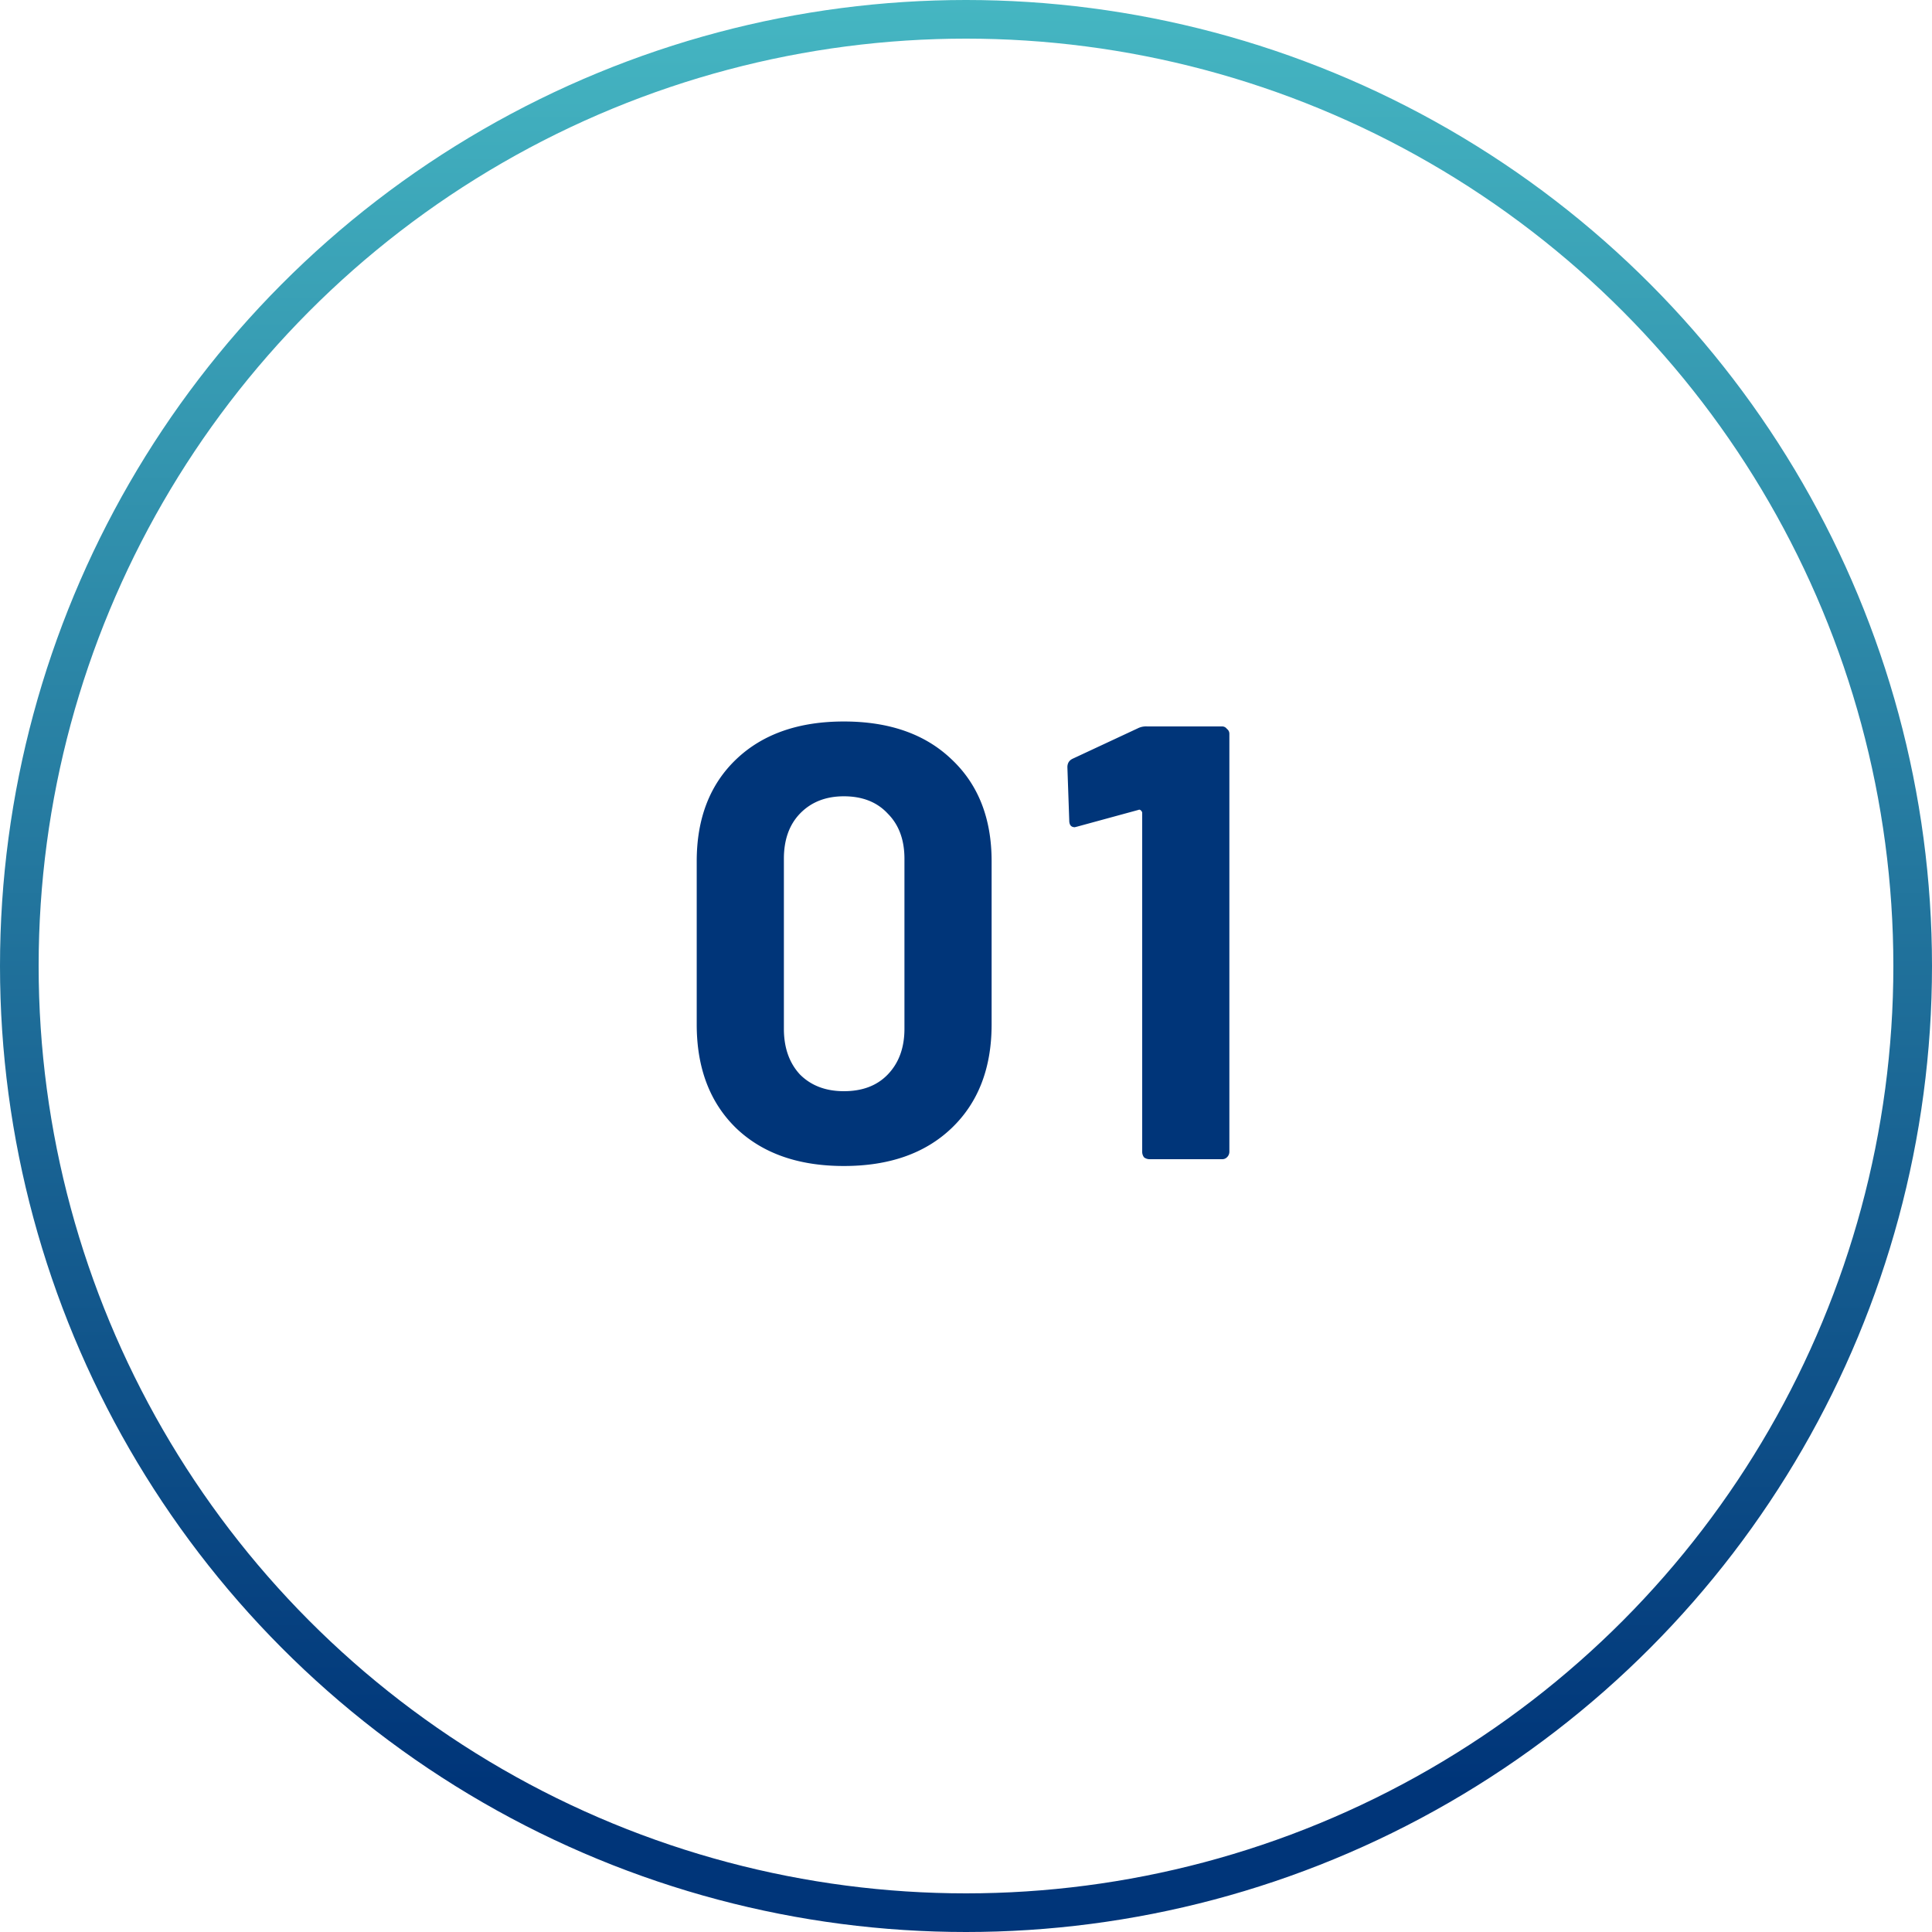
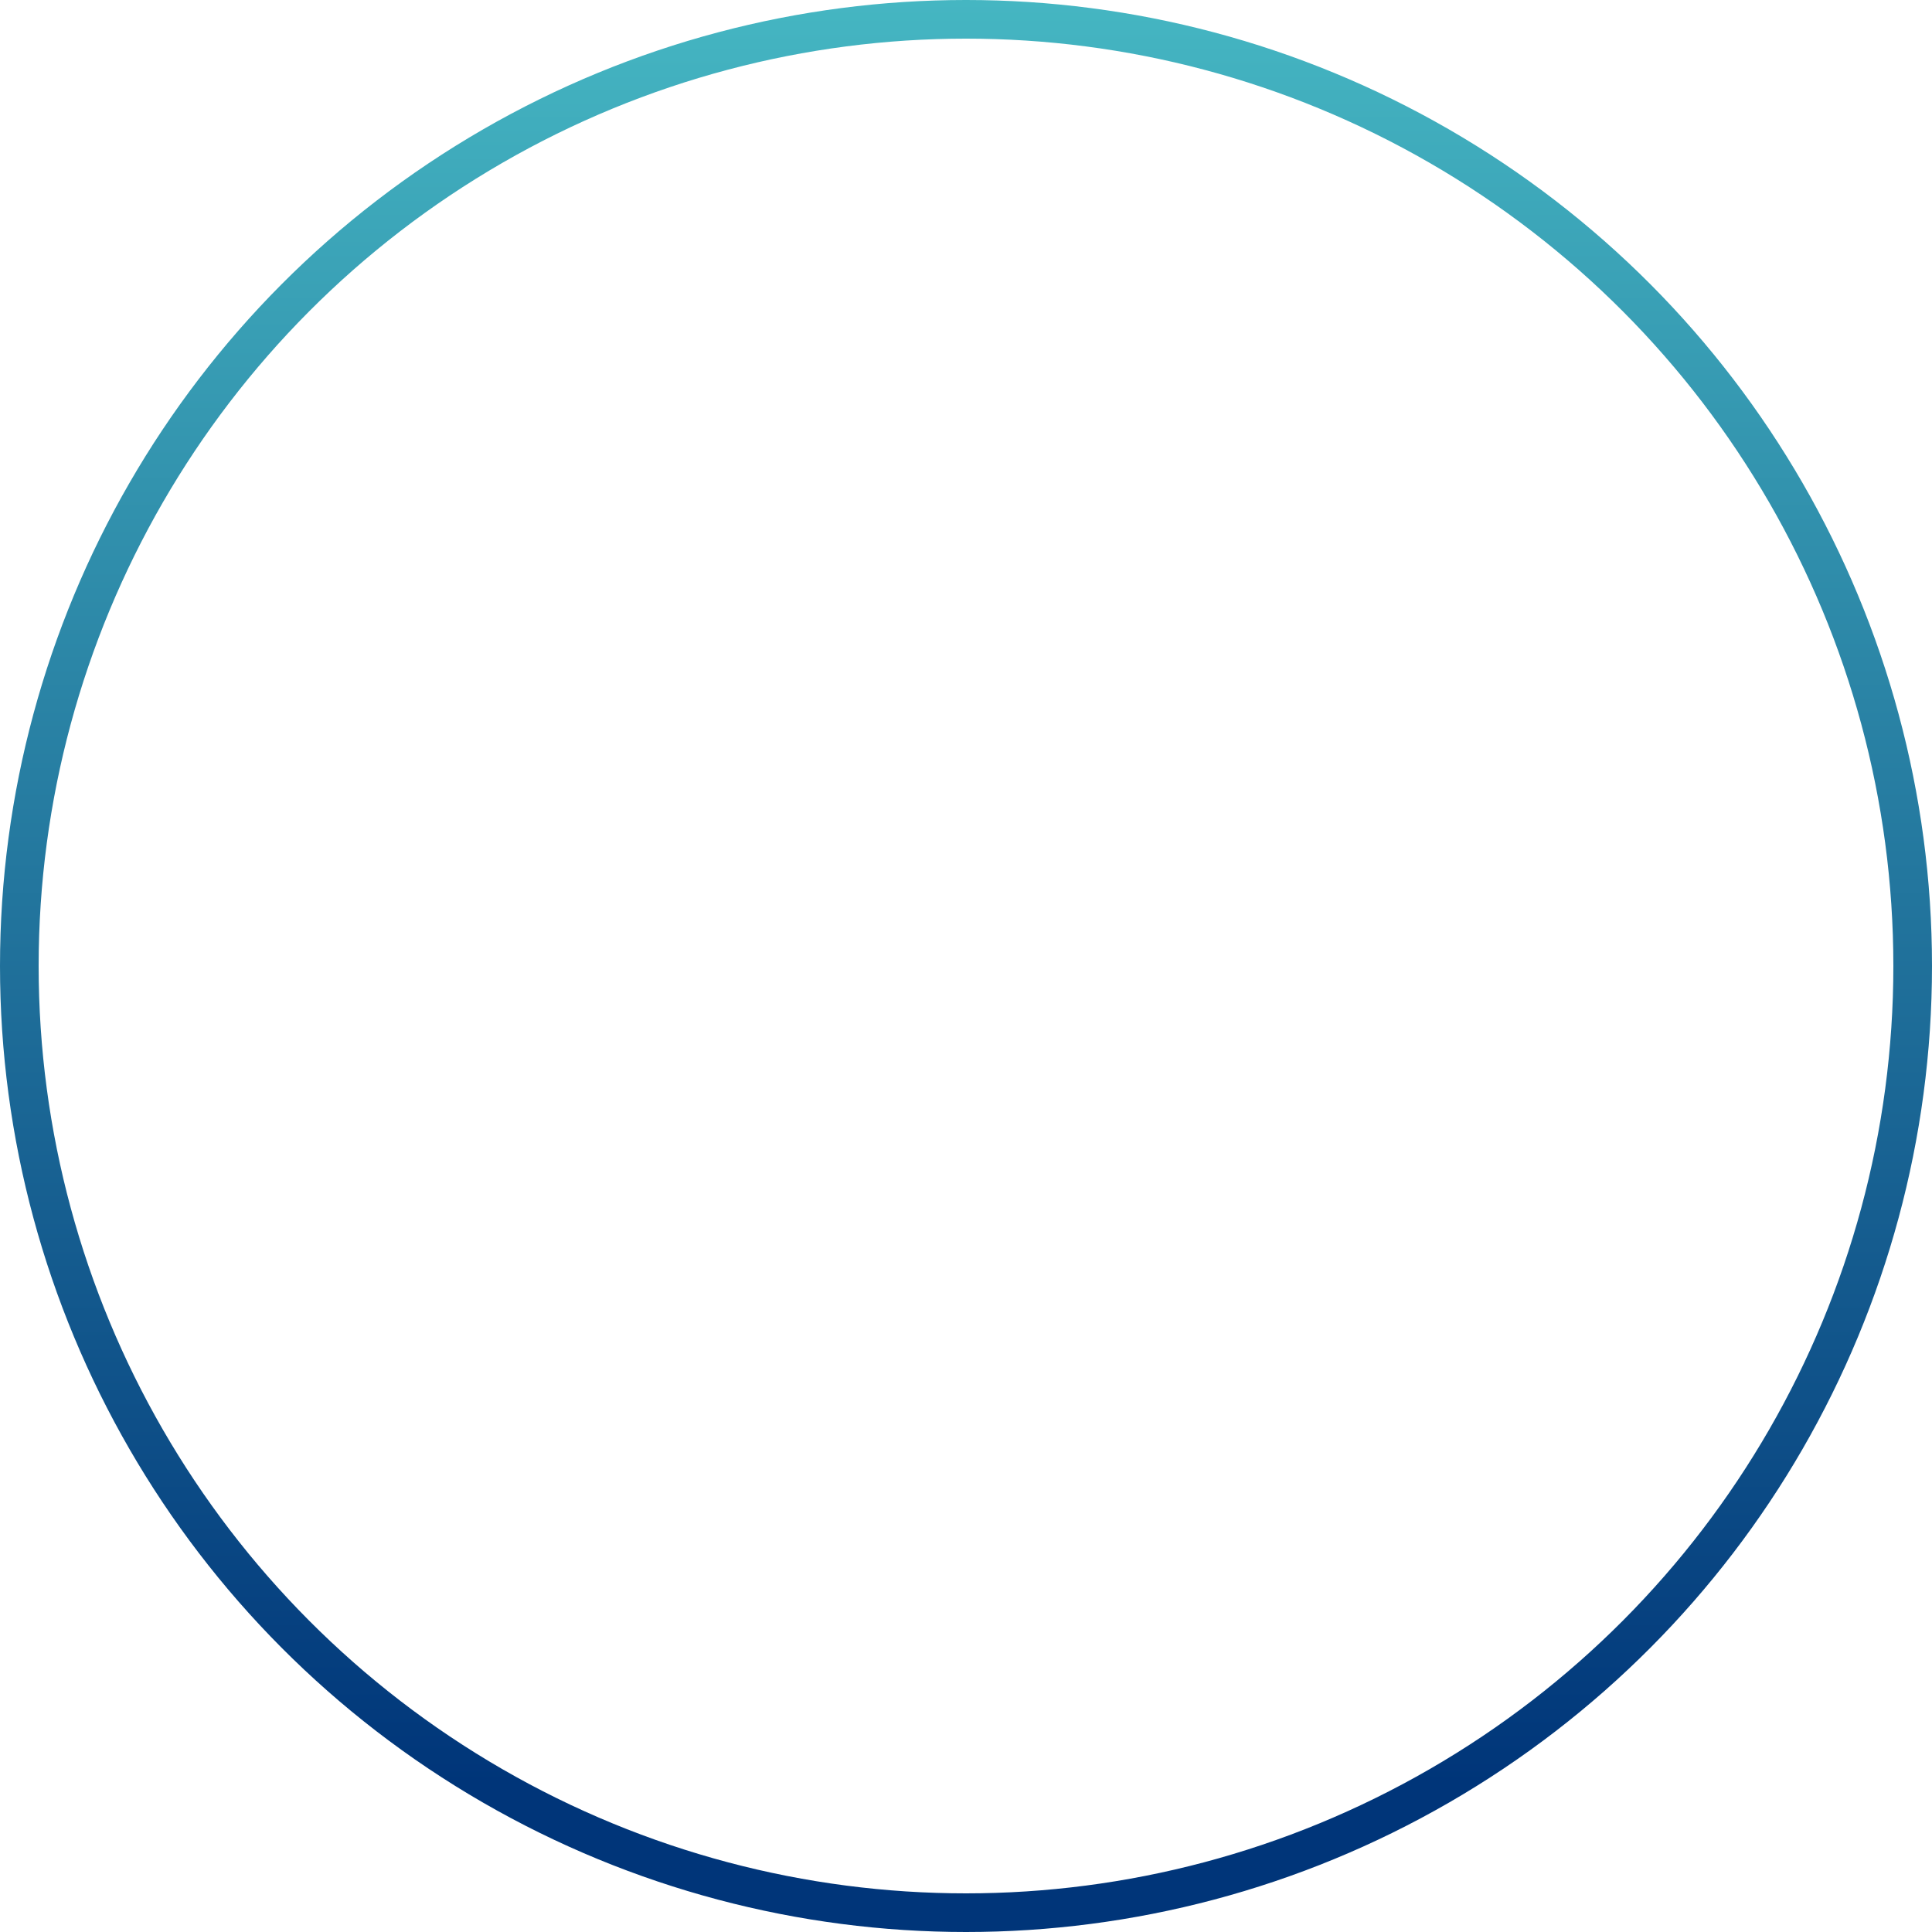
<svg xmlns="http://www.w3.org/2000/svg" width="50" height="50" fill="none">
  <circle cx="25" cy="25" r="24.5" stroke="url(#paint0_linear_1011_628)" />
-   <path d="M21.84 30.176c-1.174 0-2.102-.325-2.785-.976-.682-.661-1.024-1.557-1.024-2.688v-4.224c0-1.11.342-1.99 1.024-2.64.683-.65 1.611-.976 2.784-.976 1.174 0 2.102.325 2.784.976.694.65 1.04 1.53 1.04 2.64v4.224c0 1.13-.346 2.027-1.04 2.688-.682.65-1.61.976-2.784.976zm0-1.936c.48 0 .858-.144 1.135-.432.288-.299.432-.693.432-1.184v-4.4c0-.49-.144-.88-.432-1.168-.277-.299-.656-.448-1.136-.448-.469 0-.848.15-1.136.448-.277.288-.416.677-.416 1.168v4.4c0 .49.139.885.416 1.184.288.288.667.432 1.136.432zm7.608-9.392a.476.476 0 01.24-.048h1.936a.15.15 0 01.128.064.152.152 0 01.064.128v10.816a.199.199 0 01-.064.144.173.173 0 01-.128.048h-1.872a.234.234 0 01-.144-.048.234.234 0 01-.048-.144V21.04c0-.021-.01-.043-.032-.064-.02-.021-.042-.027-.064-.016l-1.584.432-.064.016c-.096 0-.144-.059-.144-.176l-.048-1.376c0-.107.048-.181.144-.224l1.68-.784z" fill="#003579" />
  <defs>
    <linearGradient id="paint0_linear_1011_628" x1="25" y1="0" x2="25" y2="46.185" gradientUnits="userSpaceOnUse">
      <stop stop-color="#45B6C2" />
      <stop offset="1" stop-color="#003579" />
    </linearGradient>
  </defs>
</svg>